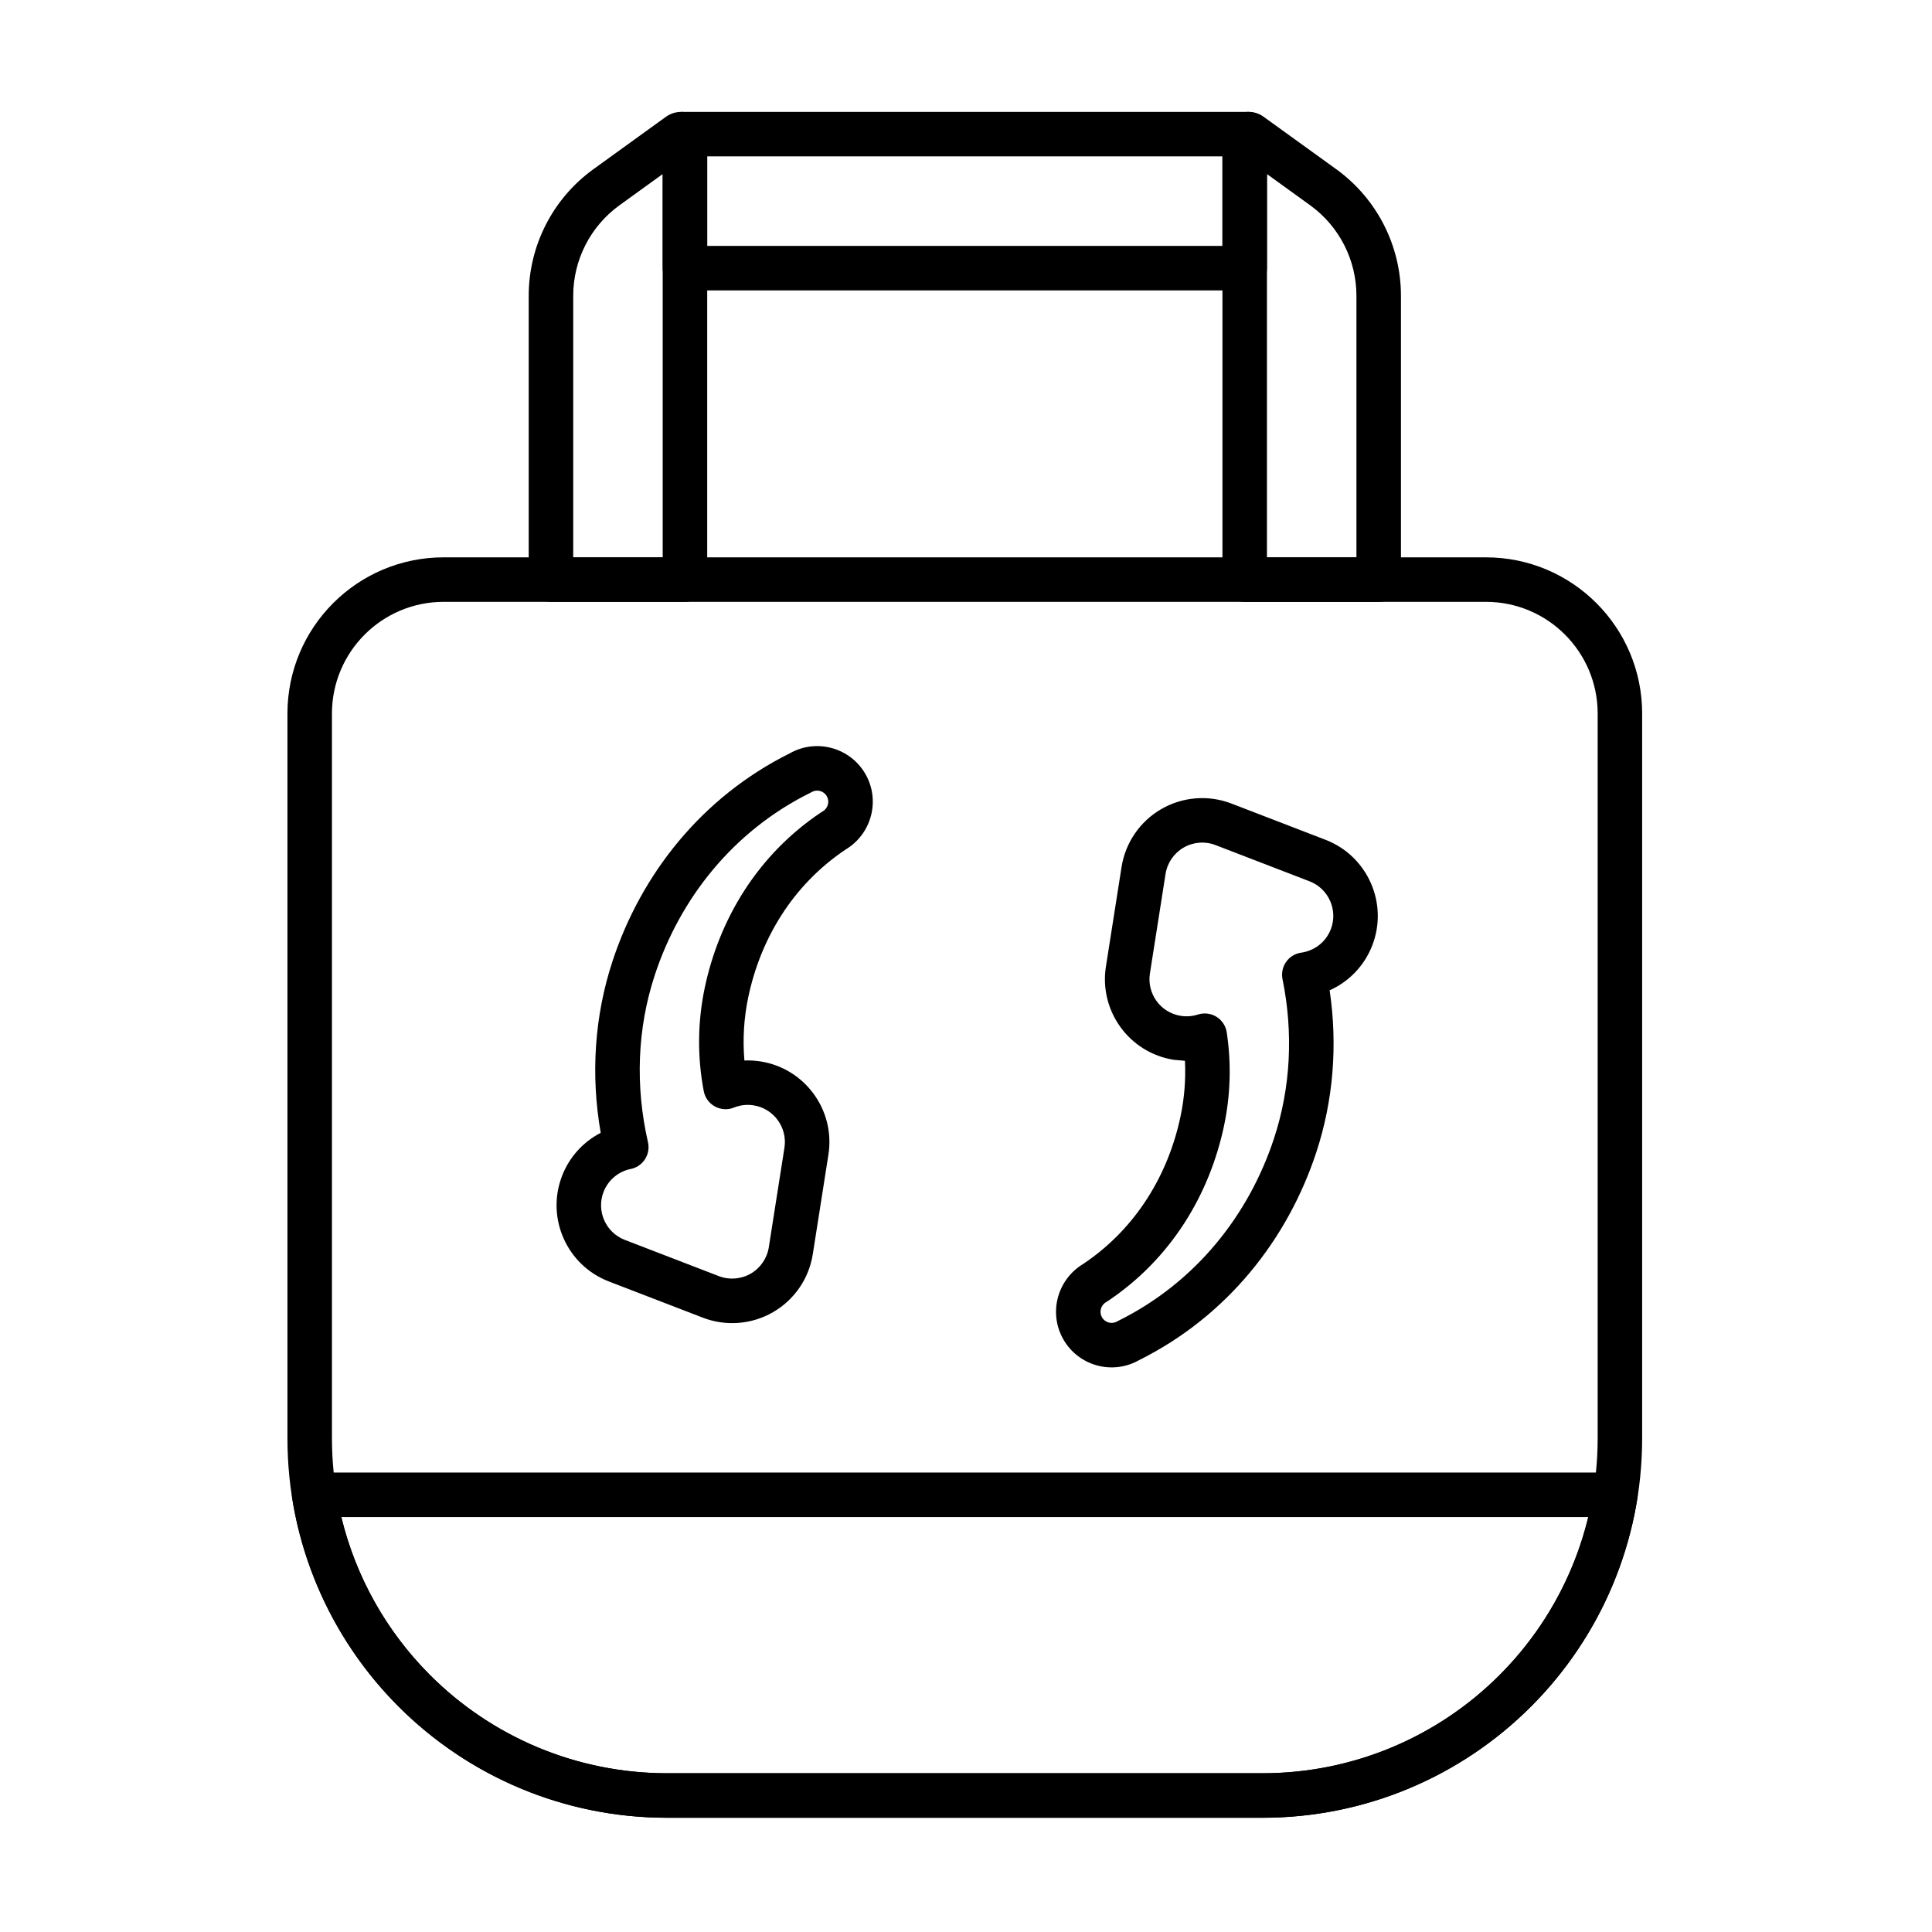
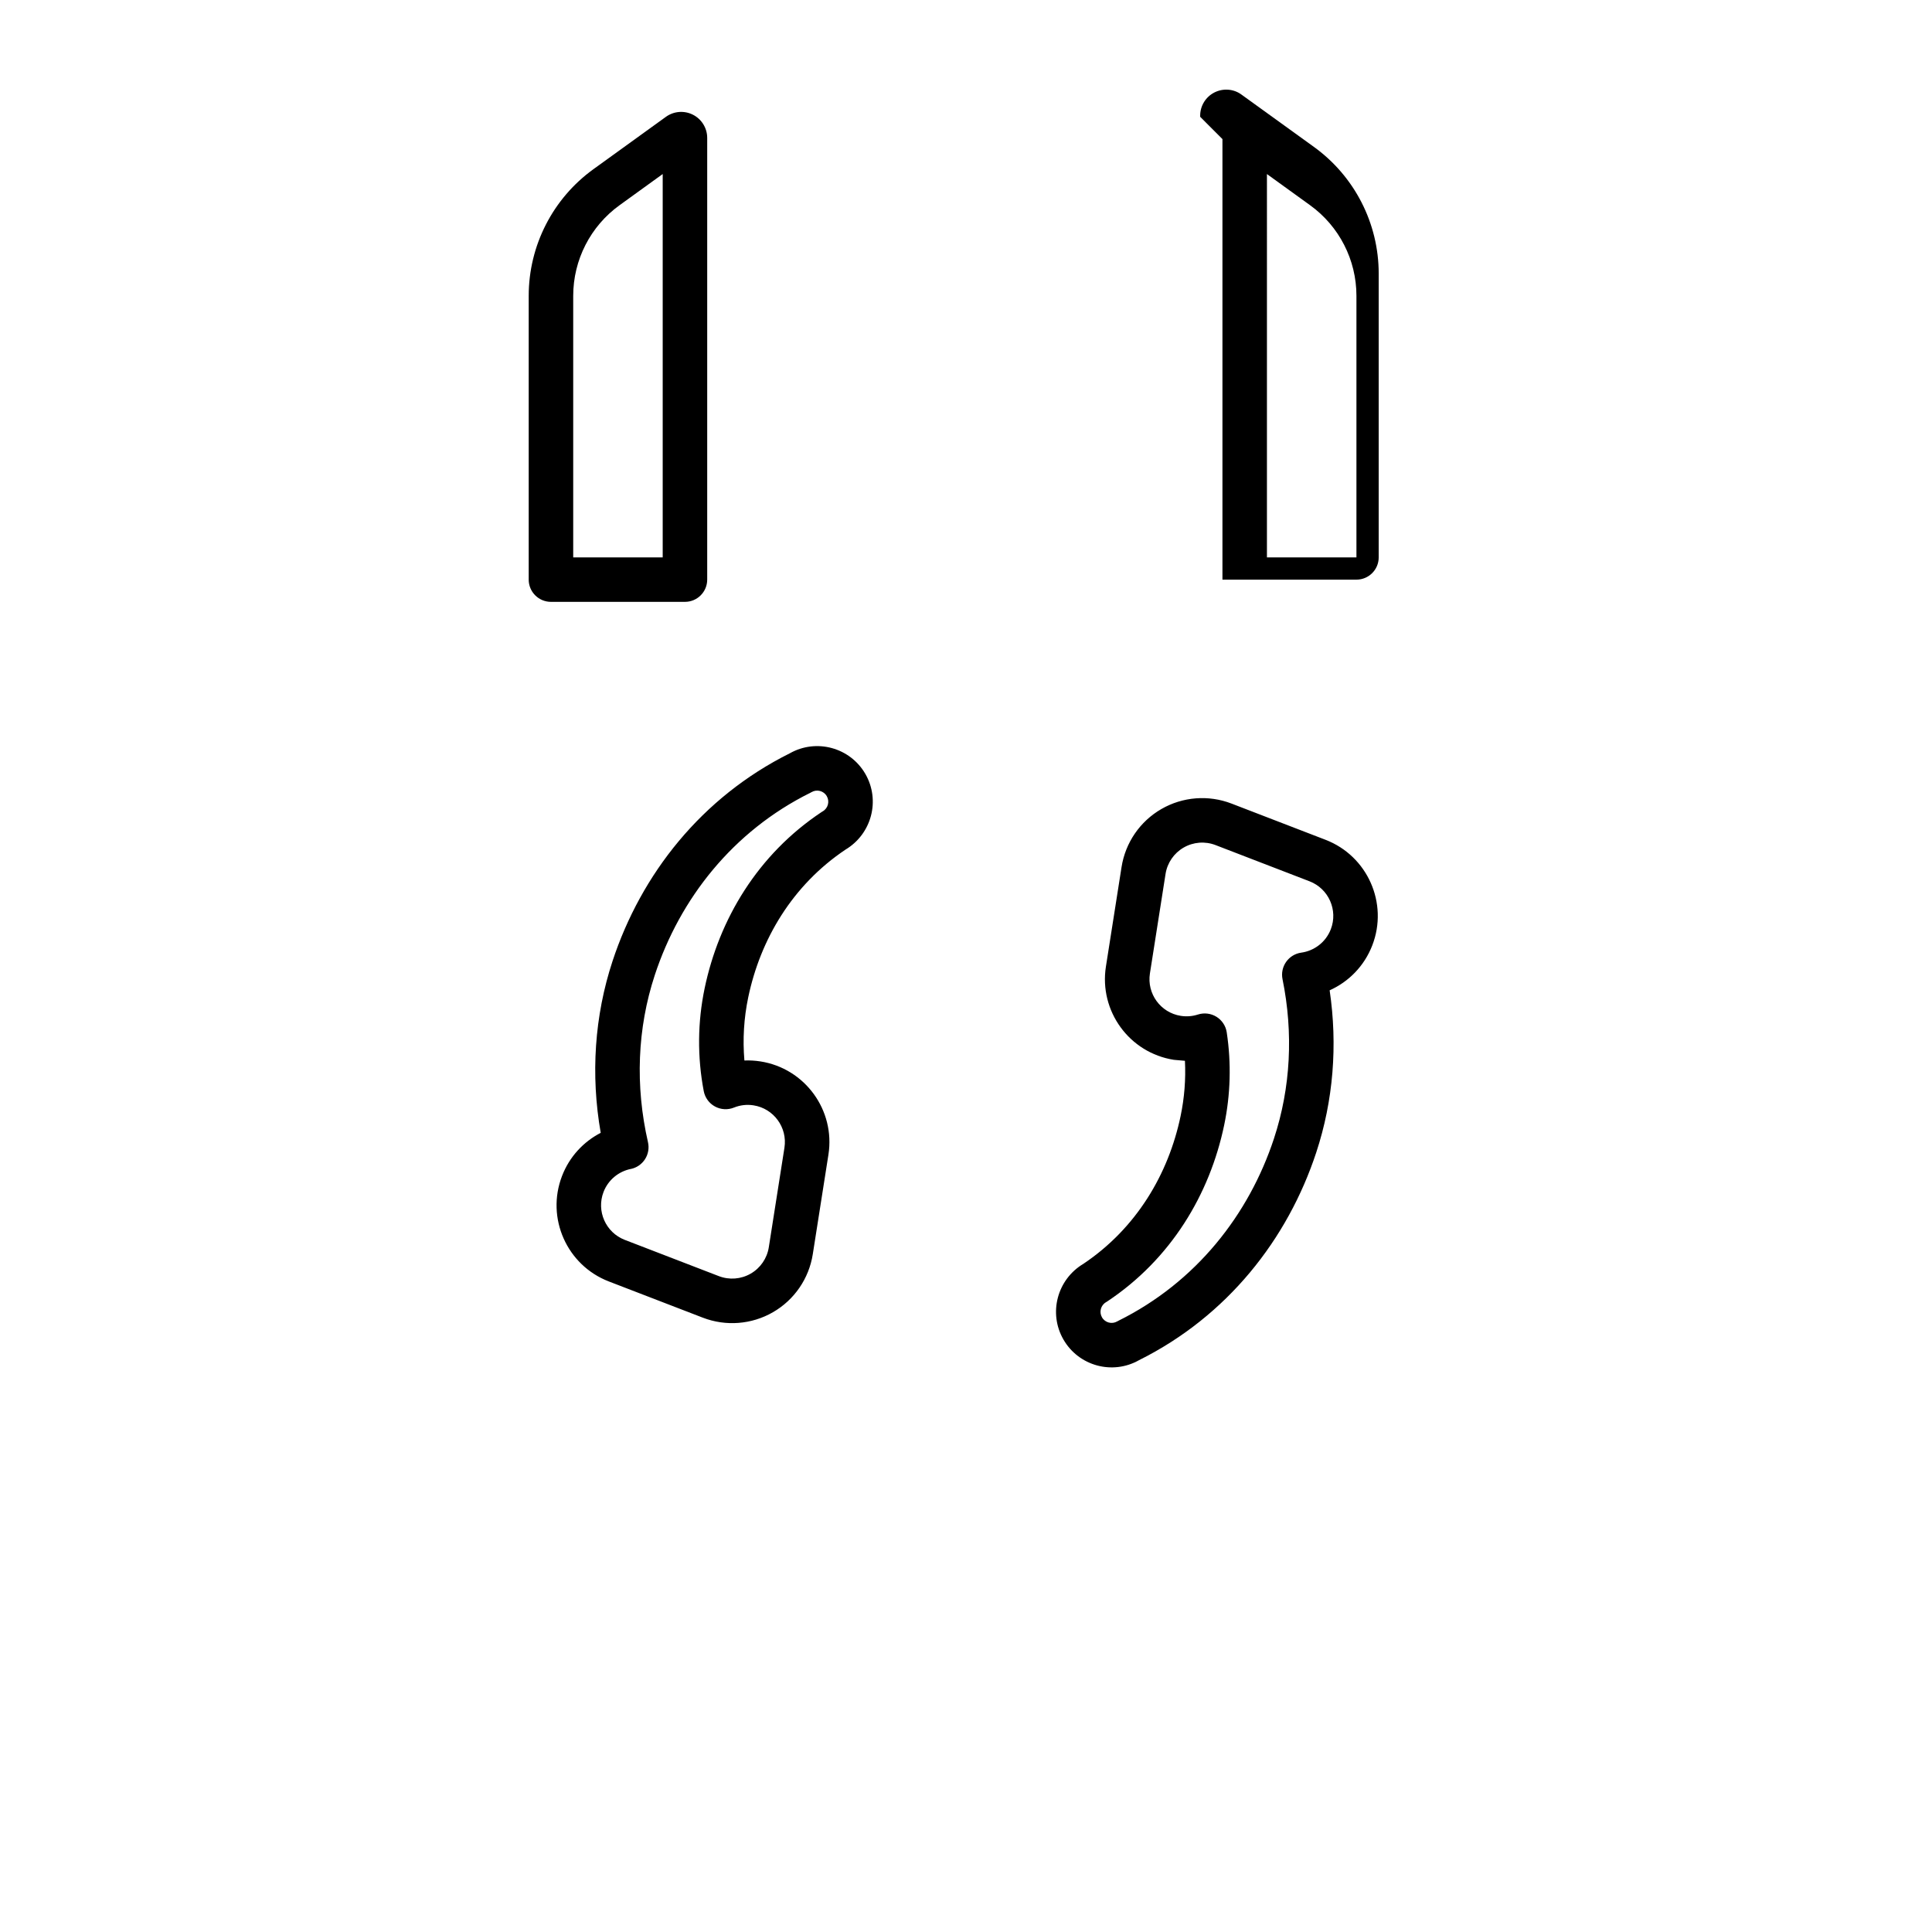
<svg xmlns="http://www.w3.org/2000/svg" fill="#000000" width="800px" height="800px" version="1.1" viewBox="144 144 512 512">
  <g fill-rule="evenodd">
-     <path d="m577.92 541.07c0.273-1.707-0.215-3.445-1.336-4.758-1.121-1.316-2.762-2.07-4.488-2.07h-344.83c-1.727 0-3.367 0.758-4.488 2.07-1.117 1.312-1.609 3.055-1.336 4.758 3.332 20.77 13.125 40.129 28.191 55.195 18.867 18.863 44.453 29.461 71.129 29.461h157.83c26.68 0 52.266-10.598 71.129-29.461 15.07-15.066 24.863-34.422 28.191-55.195zm-13.016 4.961c-3.809 15.73-11.879 30.262-23.516 41.895-16.652 16.652-39.238 26.008-62.793 26.008h-157.83c-23.551 0-46.137-9.355-62.789-26.008-11.637-11.633-19.707-26.164-23.516-41.895h330.44z" />
-     <path d="m579.19 333.11c0-22.871-18.539-41.41-41.41-41.41h-276.2c-22.867 0-41.406 18.539-41.406 41.41v192.02c0 55.555 45.039 100.59 100.59 100.59h157.83c55.559 0 100.59-45.039 100.59-100.59v-192.02zm-11.793 0v192.02c0 49.043-39.758 88.797-88.801 88.797h-157.83c-49.043 0-88.797-39.758-88.797-88.797v-192.02c0-16.355 13.258-29.617 29.613-29.617h276.2c16.355 0 29.617 13.258 29.617 29.617z" />
-     <path d="m467.96 180.86v116.75c0 3.258 2.641 5.898 5.898 5.898h35.512c3.258 0 5.898-2.641 5.898-5.898v-75.211c0-13.297-6.387-25.781-17.164-33.57-7.562-5.461-15.871-11.465-19.199-13.863-2.043-1.512-4.832-1.746-7.156-0.574-2.328 1.172-3.793 3.559-3.793 6.16 0 0.105 0 0.207 0.008 0.309zm11.793 9.266 11.441 8.266c7.711 5.566 12.277 14.496 12.277 24.008v69.312h-23.719z" />
+     <path d="m467.96 180.86v116.75h35.512c3.258 0 5.898-2.641 5.898-5.898v-75.211c0-13.297-6.387-25.781-17.164-33.57-7.562-5.461-15.871-11.465-19.199-13.863-2.043-1.512-4.832-1.746-7.156-0.574-2.328 1.172-3.793 3.559-3.793 6.16 0 0.105 0 0.207 0.008 0.309zm11.793 9.266 11.441 8.266c7.711 5.566 12.277 14.496 12.277 24.008v69.312h-23.719z" />
    <path d="m284.11 297.6c0 3.258 2.641 5.898 5.898 5.898h35.512c3.258 0 5.898-2.641 5.898-5.898v-117.09c-0.016-2.582-1.477-4.941-3.781-6.109-2.305-1.168-5.066-0.953-7.164 0.559l-19.195 13.863c-10.777 7.785-17.164 20.27-17.164 33.57v75.211zm35.512-107.48v101.59h-23.715v-69.312c0-9.512 4.566-18.441 12.273-24.008z" />
-     <path d="m324.52 173.65s-4.887 8.766-4.898 6.938v34.473c0 3.254 2.641 5.898 5.898 5.898h148.34c3.258 0 5.898-2.641 5.898-5.898v-32.406c0.617-0.996 0.945-2.18 0.875-3.434-0.172-3.125-2.758-5.566-5.887-5.566h-150.22zm143.44 11.793v23.719h-136.55v-23.719zm-143.07-11.781-0.324-0.012c0.109 0 0.219 0.004 0.324 0.012z" />
    <path d="m458.02 425.12c0.246 4.91-0.141 9.824-1.145 14.625-3.211 15.387-11.711 29.758-25.773 39.188-6.965 4.16-9.305 13.086-5.273 20.07 4.047 7.012 13.004 9.438 20.031 5.453 23.352-11.633 39.379-32.008 46.969-55.074 4.512-13.711 5.691-28.371 3.539-42.938 5.016-2.25 9.184-6.406 11.312-11.941 4.289-11.133-1.266-23.66-12.402-27.949l-24.918-9.602c-6.098-2.348-12.926-1.816-18.586 1.449-5.66 3.266-9.535 8.914-10.551 15.367l-4.144 26.379c-1.852 11.789 6.215 22.863 18.004 24.715l2.926 0.258zm-154.83 19.098c-4.539 2.344-8.27 6.293-10.246 11.43-4.289 11.133 1.266 23.66 12.402 27.949l24.918 9.602c6.094 2.348 12.926 1.816 18.586-1.449 5.656-3.266 9.535-8.914 10.547-15.367l4.144-26.379c1.852-11.789-6.215-22.863-18.004-24.715-1.438-0.223-2.859-0.305-4.262-0.246-0.48-5.598-0.137-11.215 1.004-16.688 3.211-15.391 11.711-29.758 25.773-39.188 6.969-4.164 9.305-13.086 5.277-20.07-4.051-7.012-13.004-9.438-20.035-5.453-23.352 11.629-39.379 32.008-46.969 55.074-4.777 14.52-5.82 30.098-3.129 45.5zm165.91-26.629c-0.258-1.711-1.258-3.223-2.727-4.133-1.473-0.91-3.269-1.125-4.918-0.594-1.418 0.457-2.961 0.598-4.531 0.352-5.359-0.84-9.023-5.875-8.184-11.234l4.144-26.379c0.461-2.934 2.223-5.504 4.793-6.988 2.57-1.484 5.676-1.727 8.449-0.66l24.918 9.602c5.062 1.949 7.586 7.644 5.637 12.703-1.332 3.453-4.406 5.727-7.836 6.203-1.613 0.223-3.059 1.105-4 2.438-0.941 1.328-1.289 2.988-0.965 4.582 2.906 14.258 2.172 28.762-2.254 42.215-6.652 20.223-20.672 38.117-41.234 48.316-0.113 0.055-0.223 0.113-0.328 0.176-1.406 0.812-3.211 0.332-4.023-1.078-0.812-1.41-0.328-3.211 1.078-4.023 0.109-0.062 0.215-0.129 0.316-0.195 16.867-11.219 27.145-28.336 30.984-46.73 1.68-8.051 1.922-16.363 0.68-24.566zm-157.94 36.203c1.555-0.32 2.914-1.254 3.773-2.586 0.859-1.336 1.141-2.957 0.789-4.508-3.418-14.922-2.84-30.18 1.805-44.293 6.652-20.223 20.672-38.121 41.23-48.316 0.113-0.055 0.223-0.113 0.328-0.176 1.406-0.812 3.211-0.332 4.023 1.078 0.812 1.406 0.332 3.211-1.078 4.023-0.109 0.062-0.215 0.129-0.316 0.195-16.867 11.219-27.145 28.336-30.984 46.73-1.859 8.918-1.957 18.156-0.227 27.223 0.332 1.734 1.422 3.231 2.973 4.07 1.551 0.844 3.398 0.949 5.035 0.285 1.59-0.645 3.375-0.879 5.191-0.59 5.356 0.84 9.023 5.875 8.184 11.234l-4.144 26.379c-0.461 2.934-2.223 5.5-4.793 6.984-2.57 1.484-5.68 1.727-8.449 0.66 0 0-24.918-9.602-24.918-9.602-5.062-1.949-7.586-7.641-5.637-12.703 1.25-3.242 4.039-5.445 7.211-6.098z" />
  </g>
</svg>